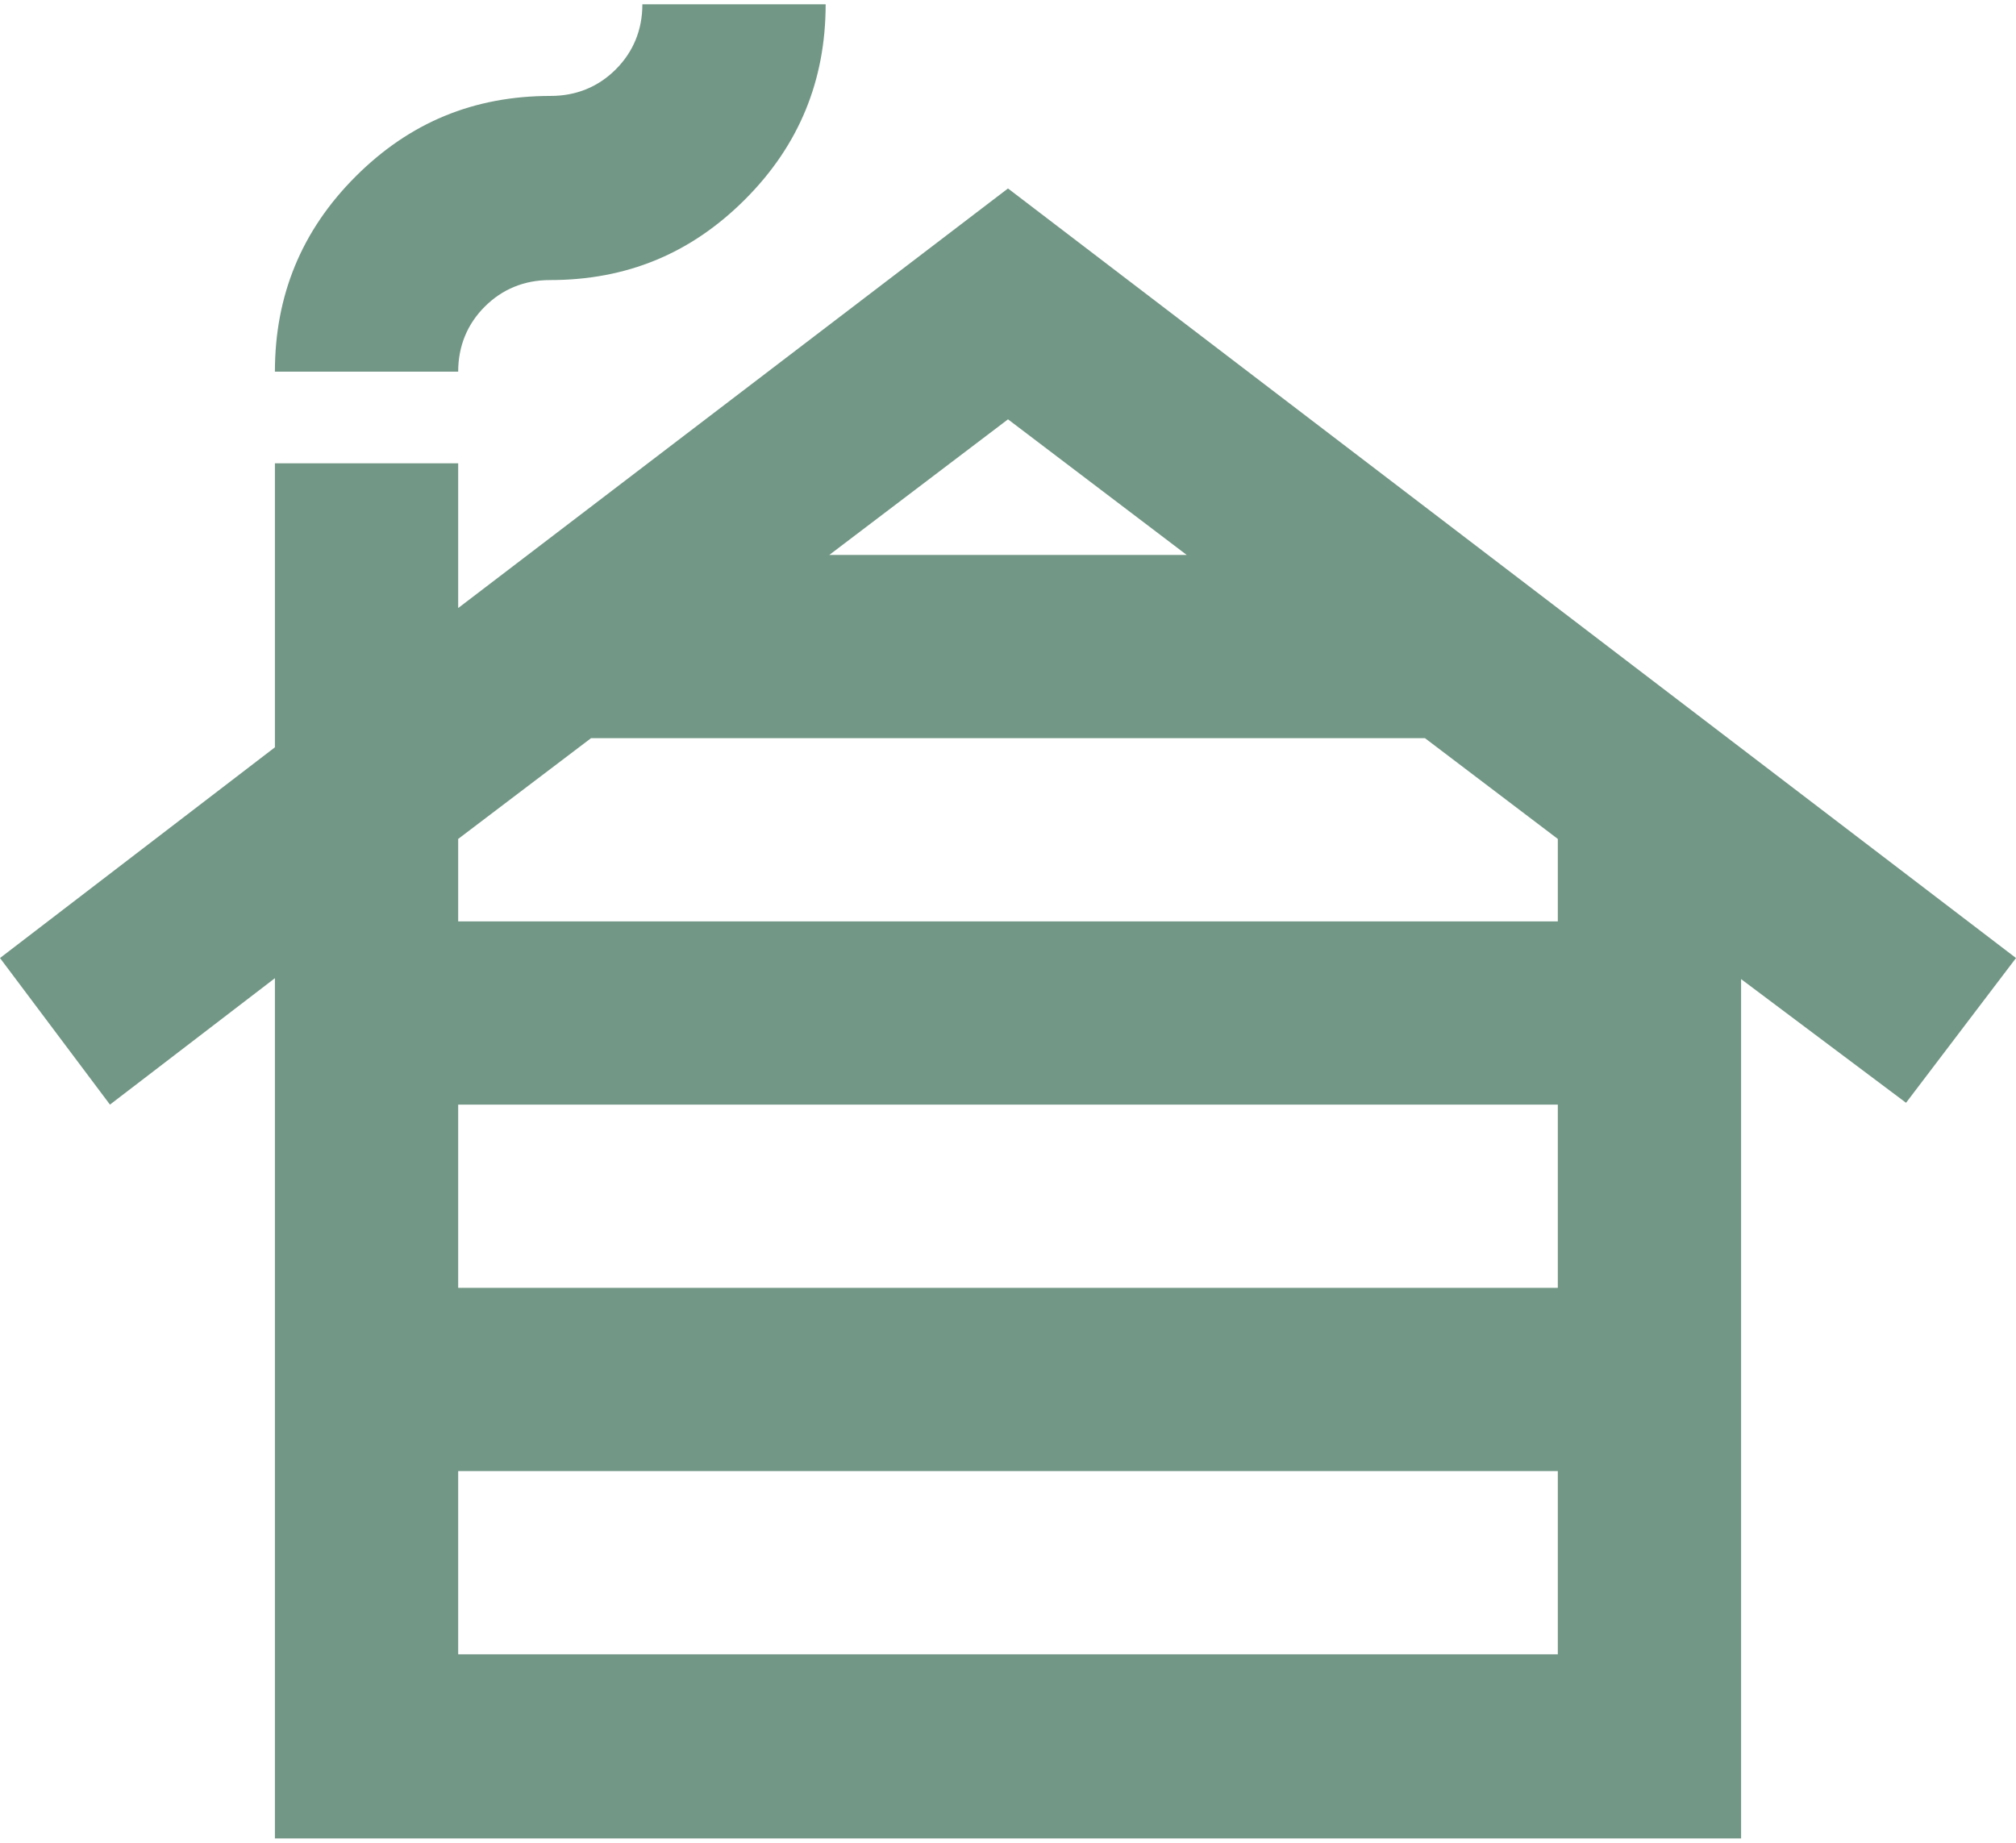
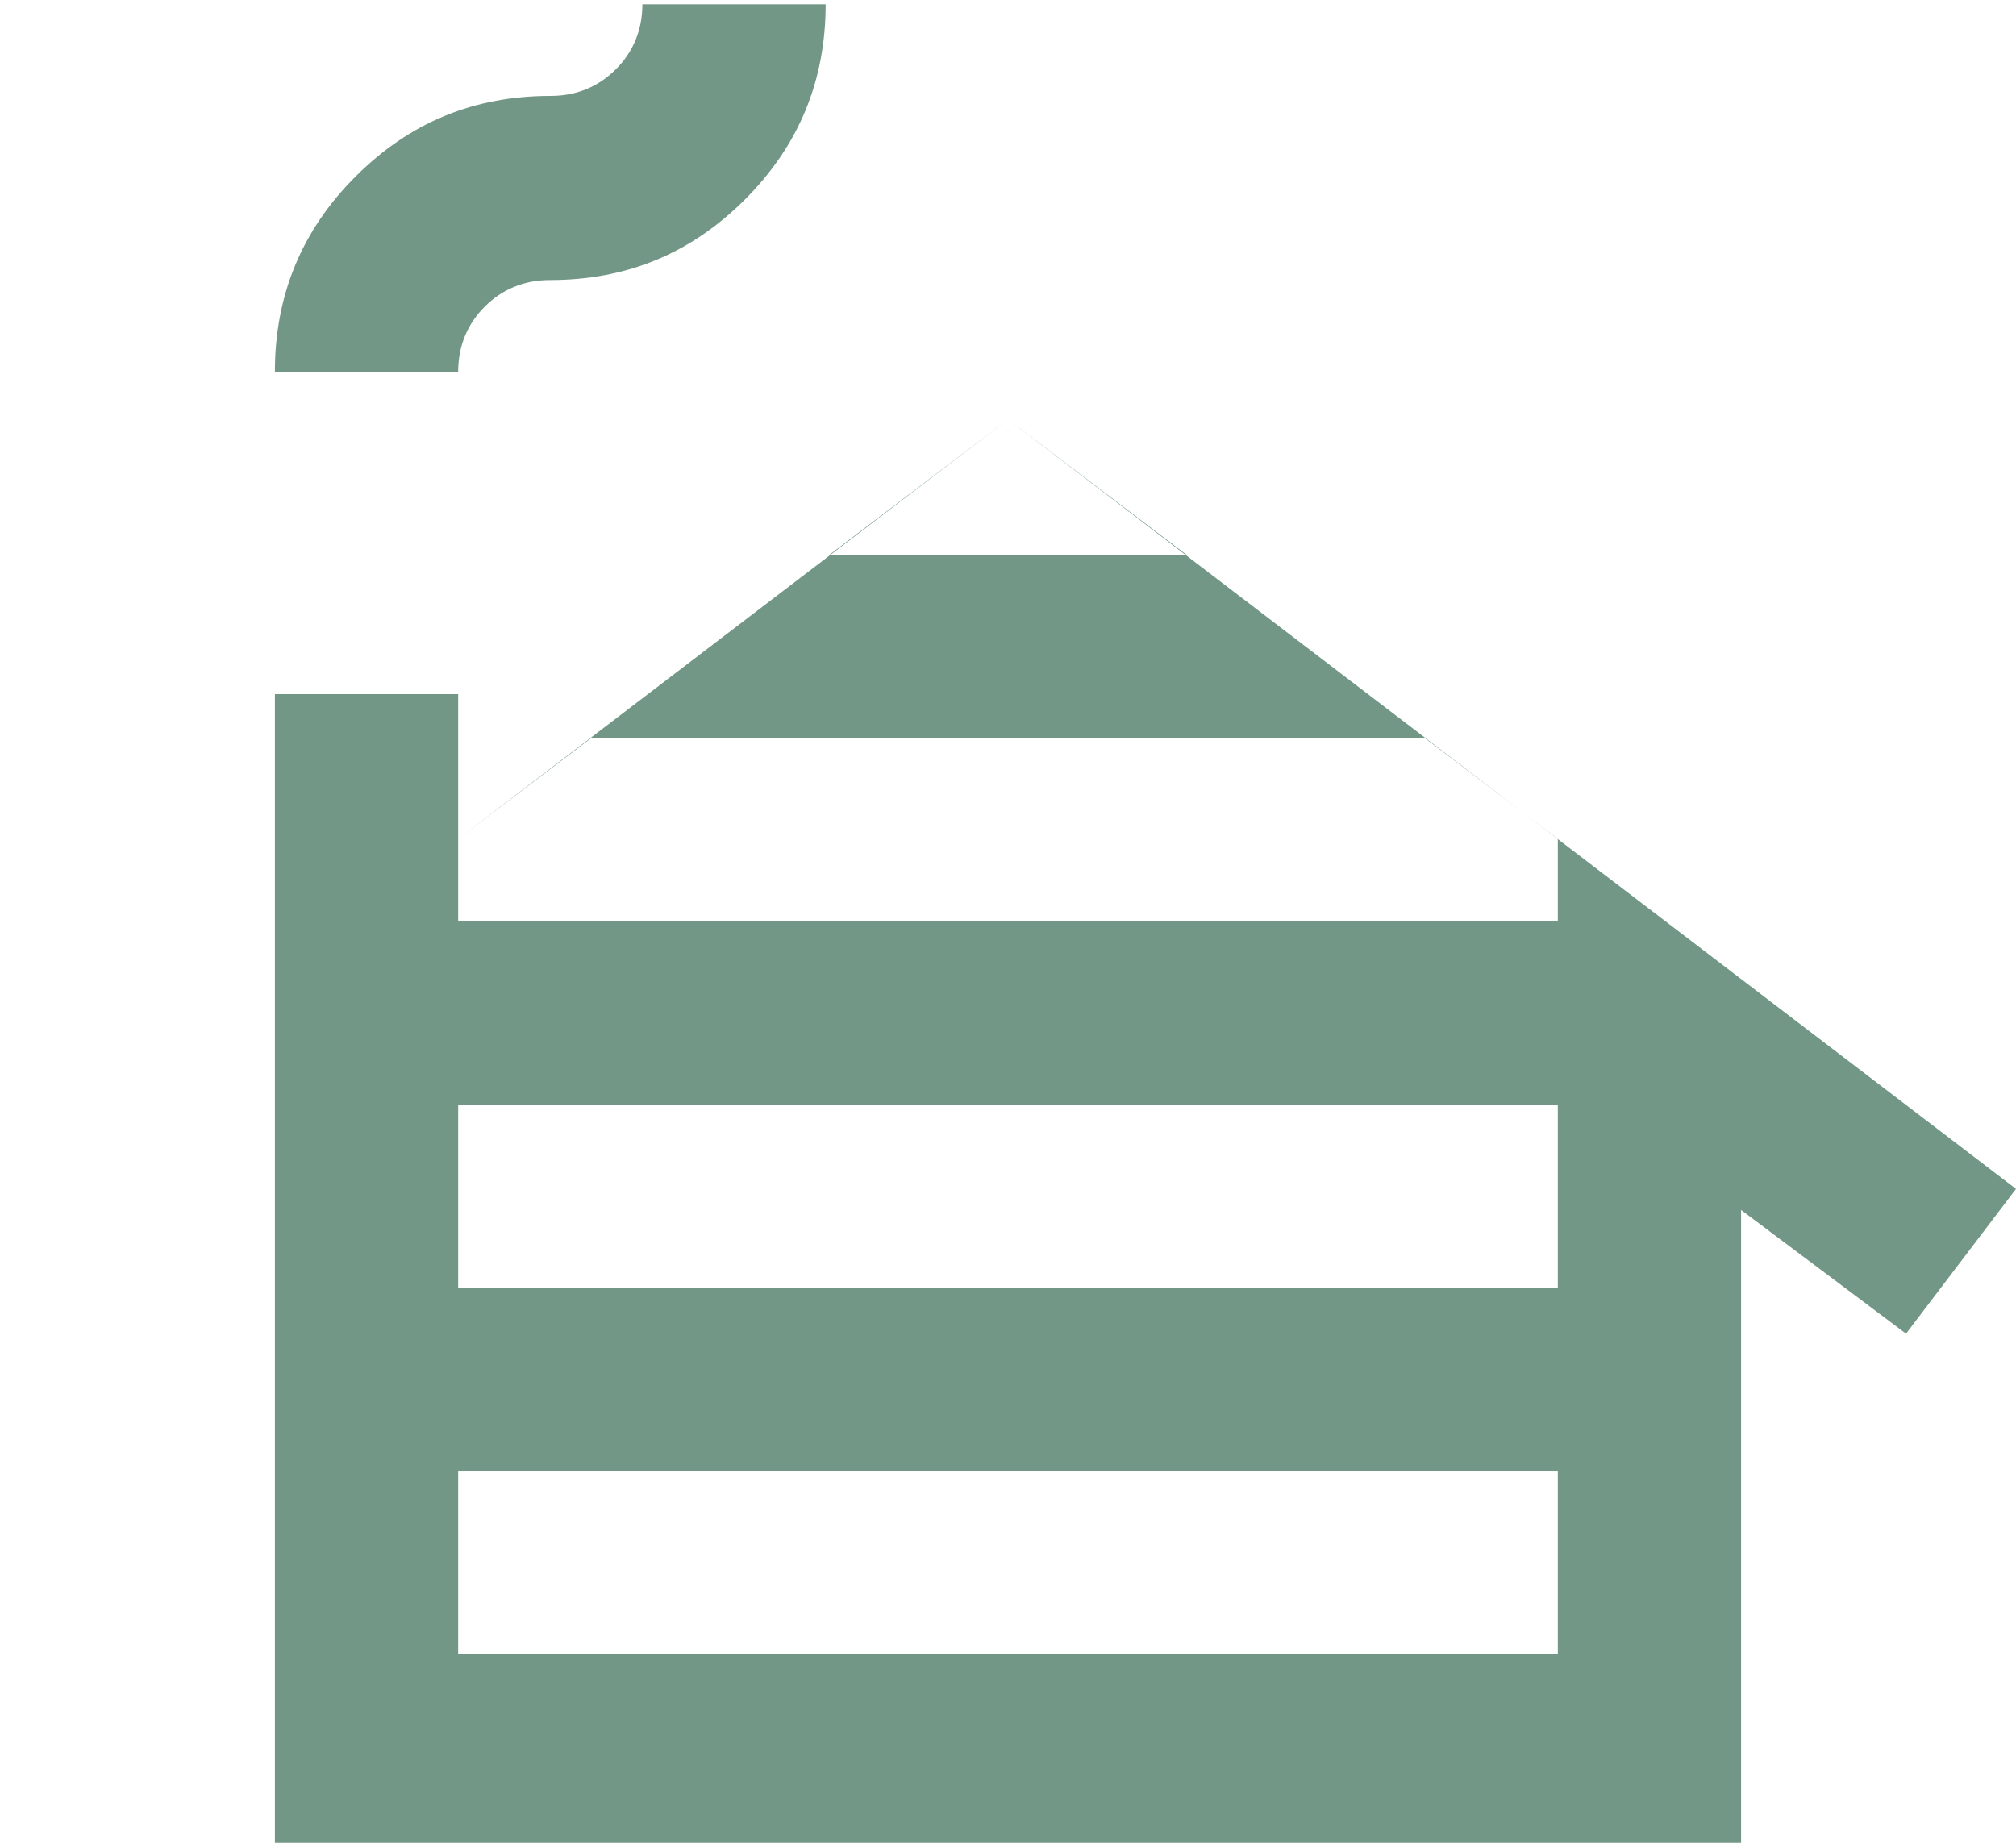
<svg xmlns="http://www.w3.org/2000/svg" id="Ebene_1" data-name="Ebene 1" viewBox="0 0 22 20" width="70" height="64">
  <defs>
    <style>
      .cls-1 {
        fill: #729786;
        stroke-width: 0px;
      }
    </style>
  </defs>
-   <path class="cls-1" d="m5,18h12v-2H5v2Zm0-4h12v-2H5v2Zm0-4h12v-.9l-1.45-1.1H6.45l-1.45,1.1v.9Zm4.05-4h3.9l-1.95-1.48-1.95,1.48Zm-6.05,14v-9.38l-1.8,1.38-1.2-1.6,3-2.3v-3.1h2v1.58l6-4.58,11,8.4-1.2,1.58-1.8-1.35v9.38H3Zm0-16c0-.83.29-1.54.88-2.13s1.29-.88,2.13-.88c.28,0,.52-.1.71-.29s.29-.43.29-.71h2c0,.83-.29,1.54-.88,2.13s-1.29.88-2.13.88c-.28,0-.52.1-.71.29-.19.19-.29.43-.29.71h-2Z" />
+   <path class="cls-1" d="m5,18h12v-2H5v2Zm0-4h12v-2H5v2Zm0-4h12v-.9l-1.45-1.1H6.45l-1.45,1.1v.9Zm4.05-4h3.9l-1.95-1.48-1.95,1.48Zm-6.05,14v-9.38v-3.1h2v1.58l6-4.58,11,8.4-1.2,1.58-1.8-1.35v9.38H3Zm0-16c0-.83.29-1.54.88-2.13s1.29-.88,2.13-.88c.28,0,.52-.1.71-.29s.29-.43.29-.71h2c0,.83-.29,1.54-.88,2.13s-1.29.88-2.13.88c-.28,0-.52.1-.71.29-.19.19-.29.43-.29.71h-2Z" />
</svg>